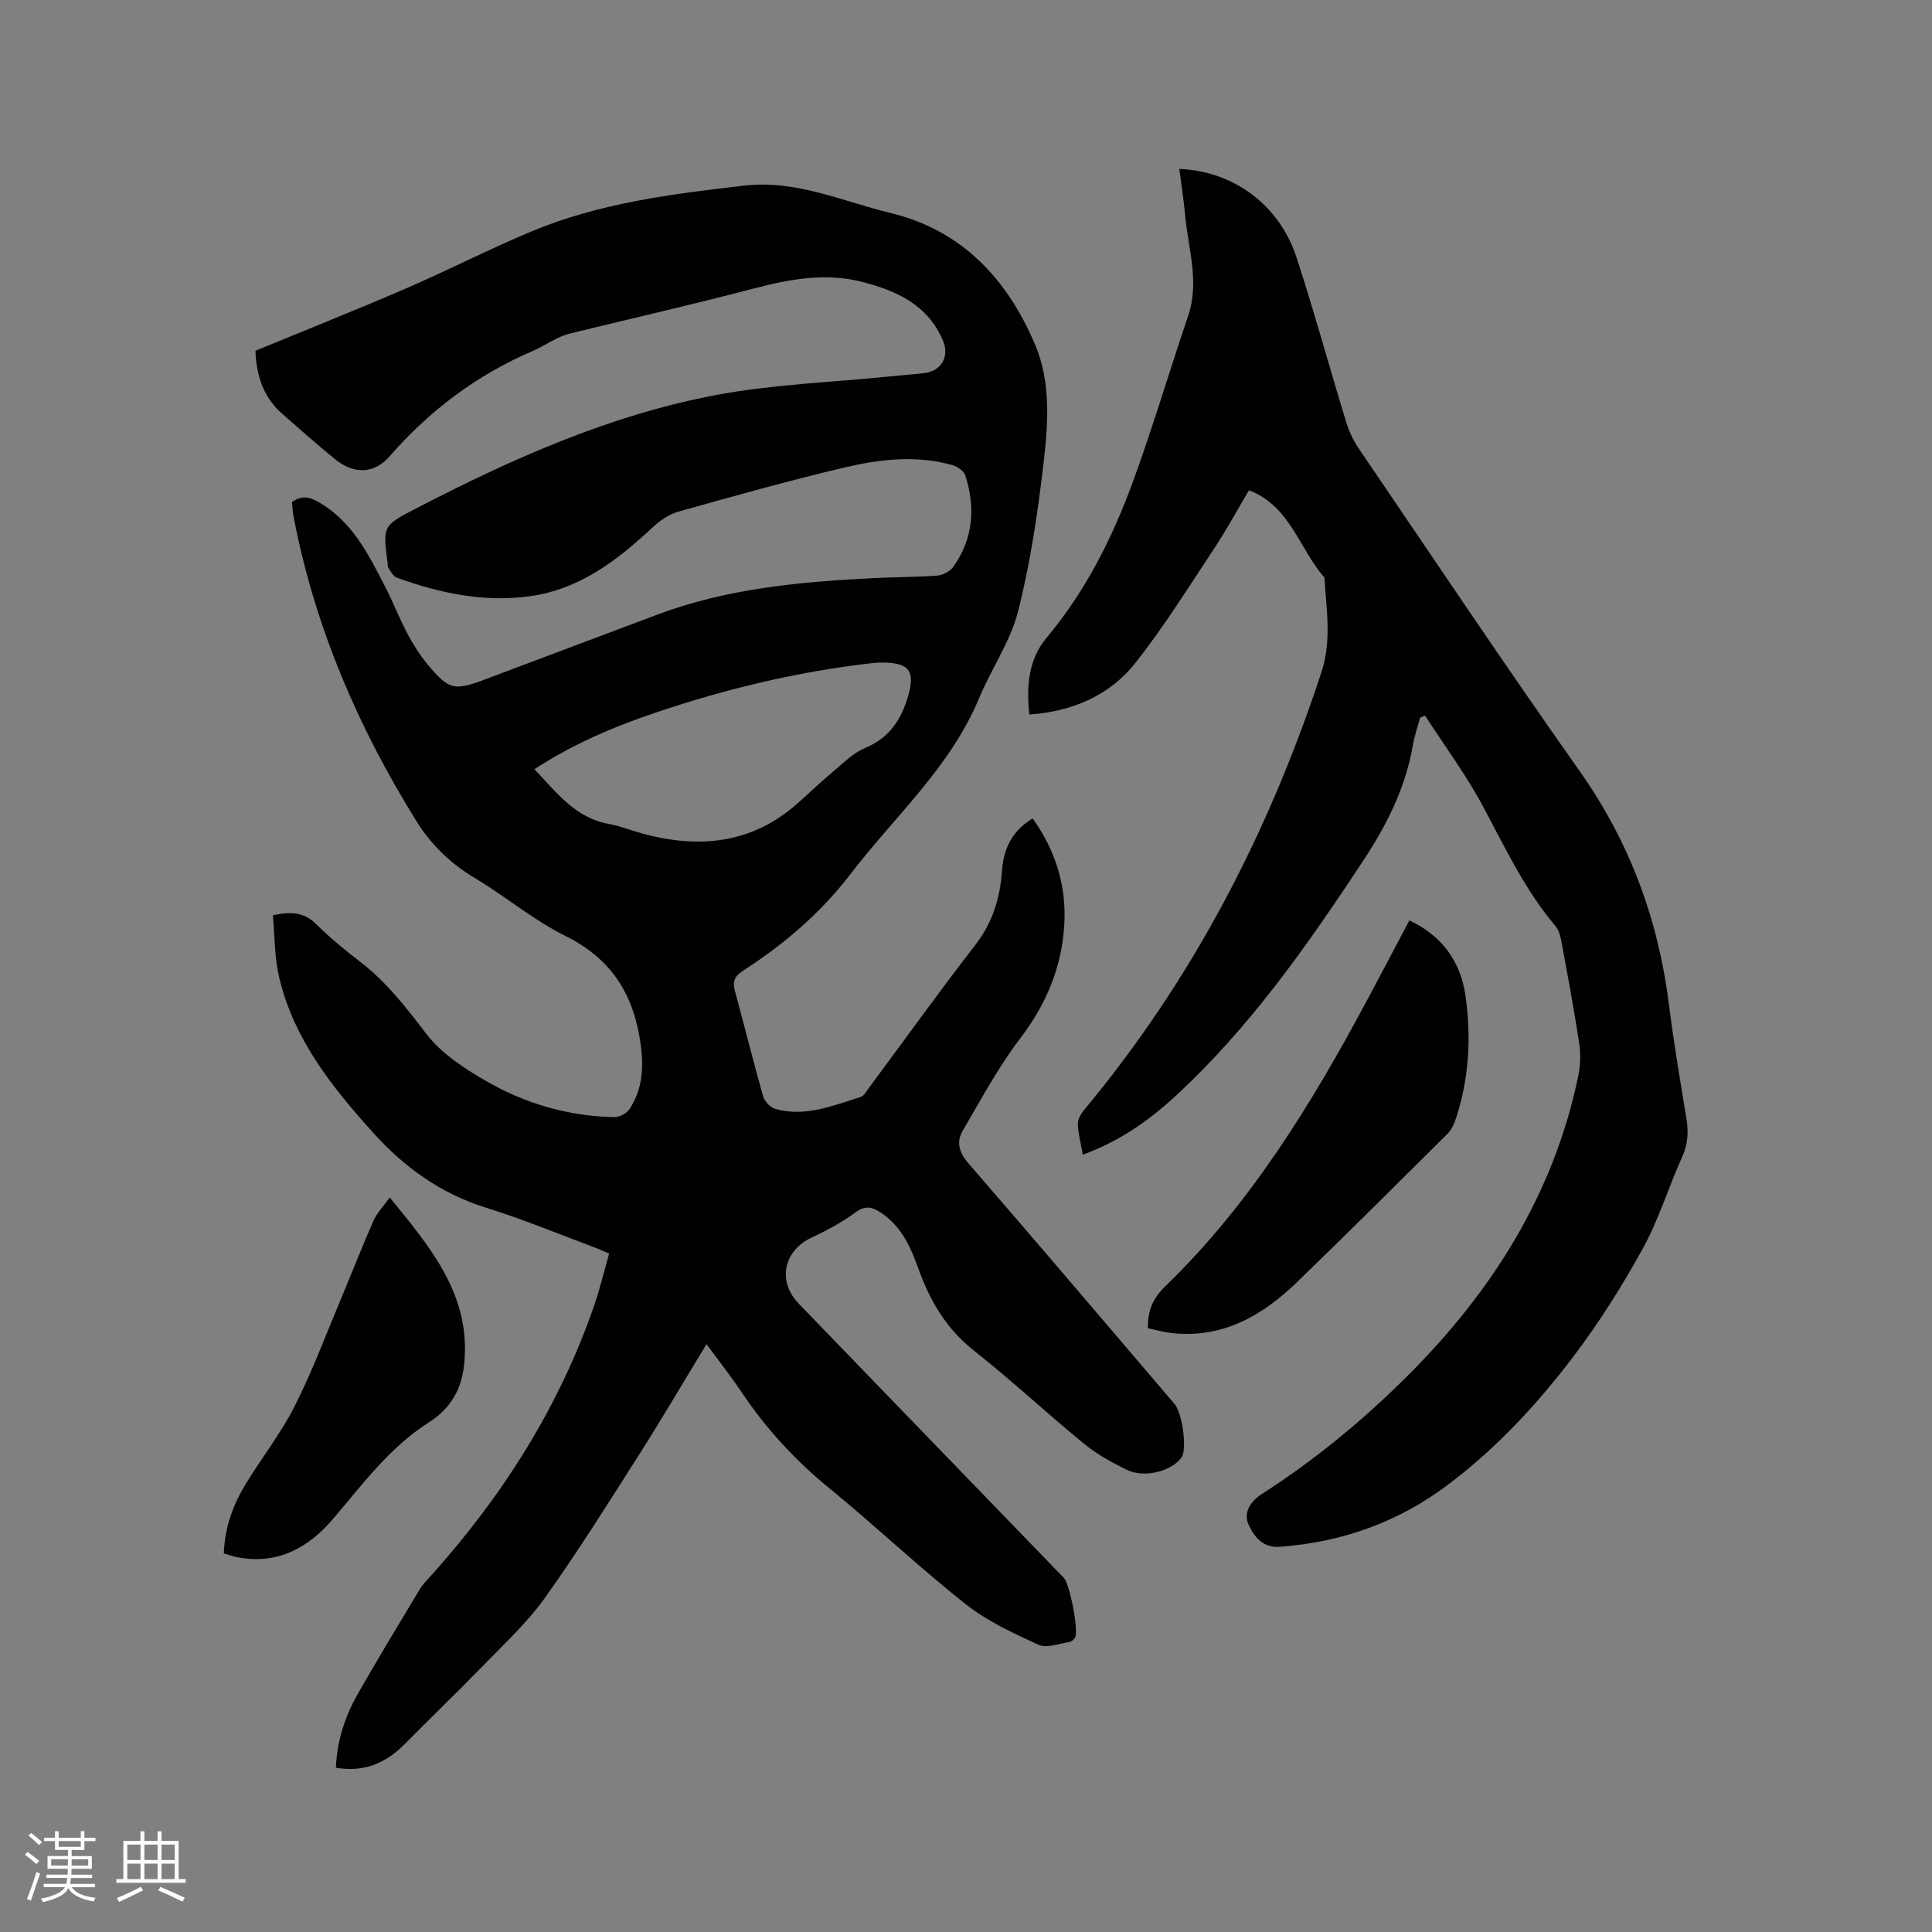
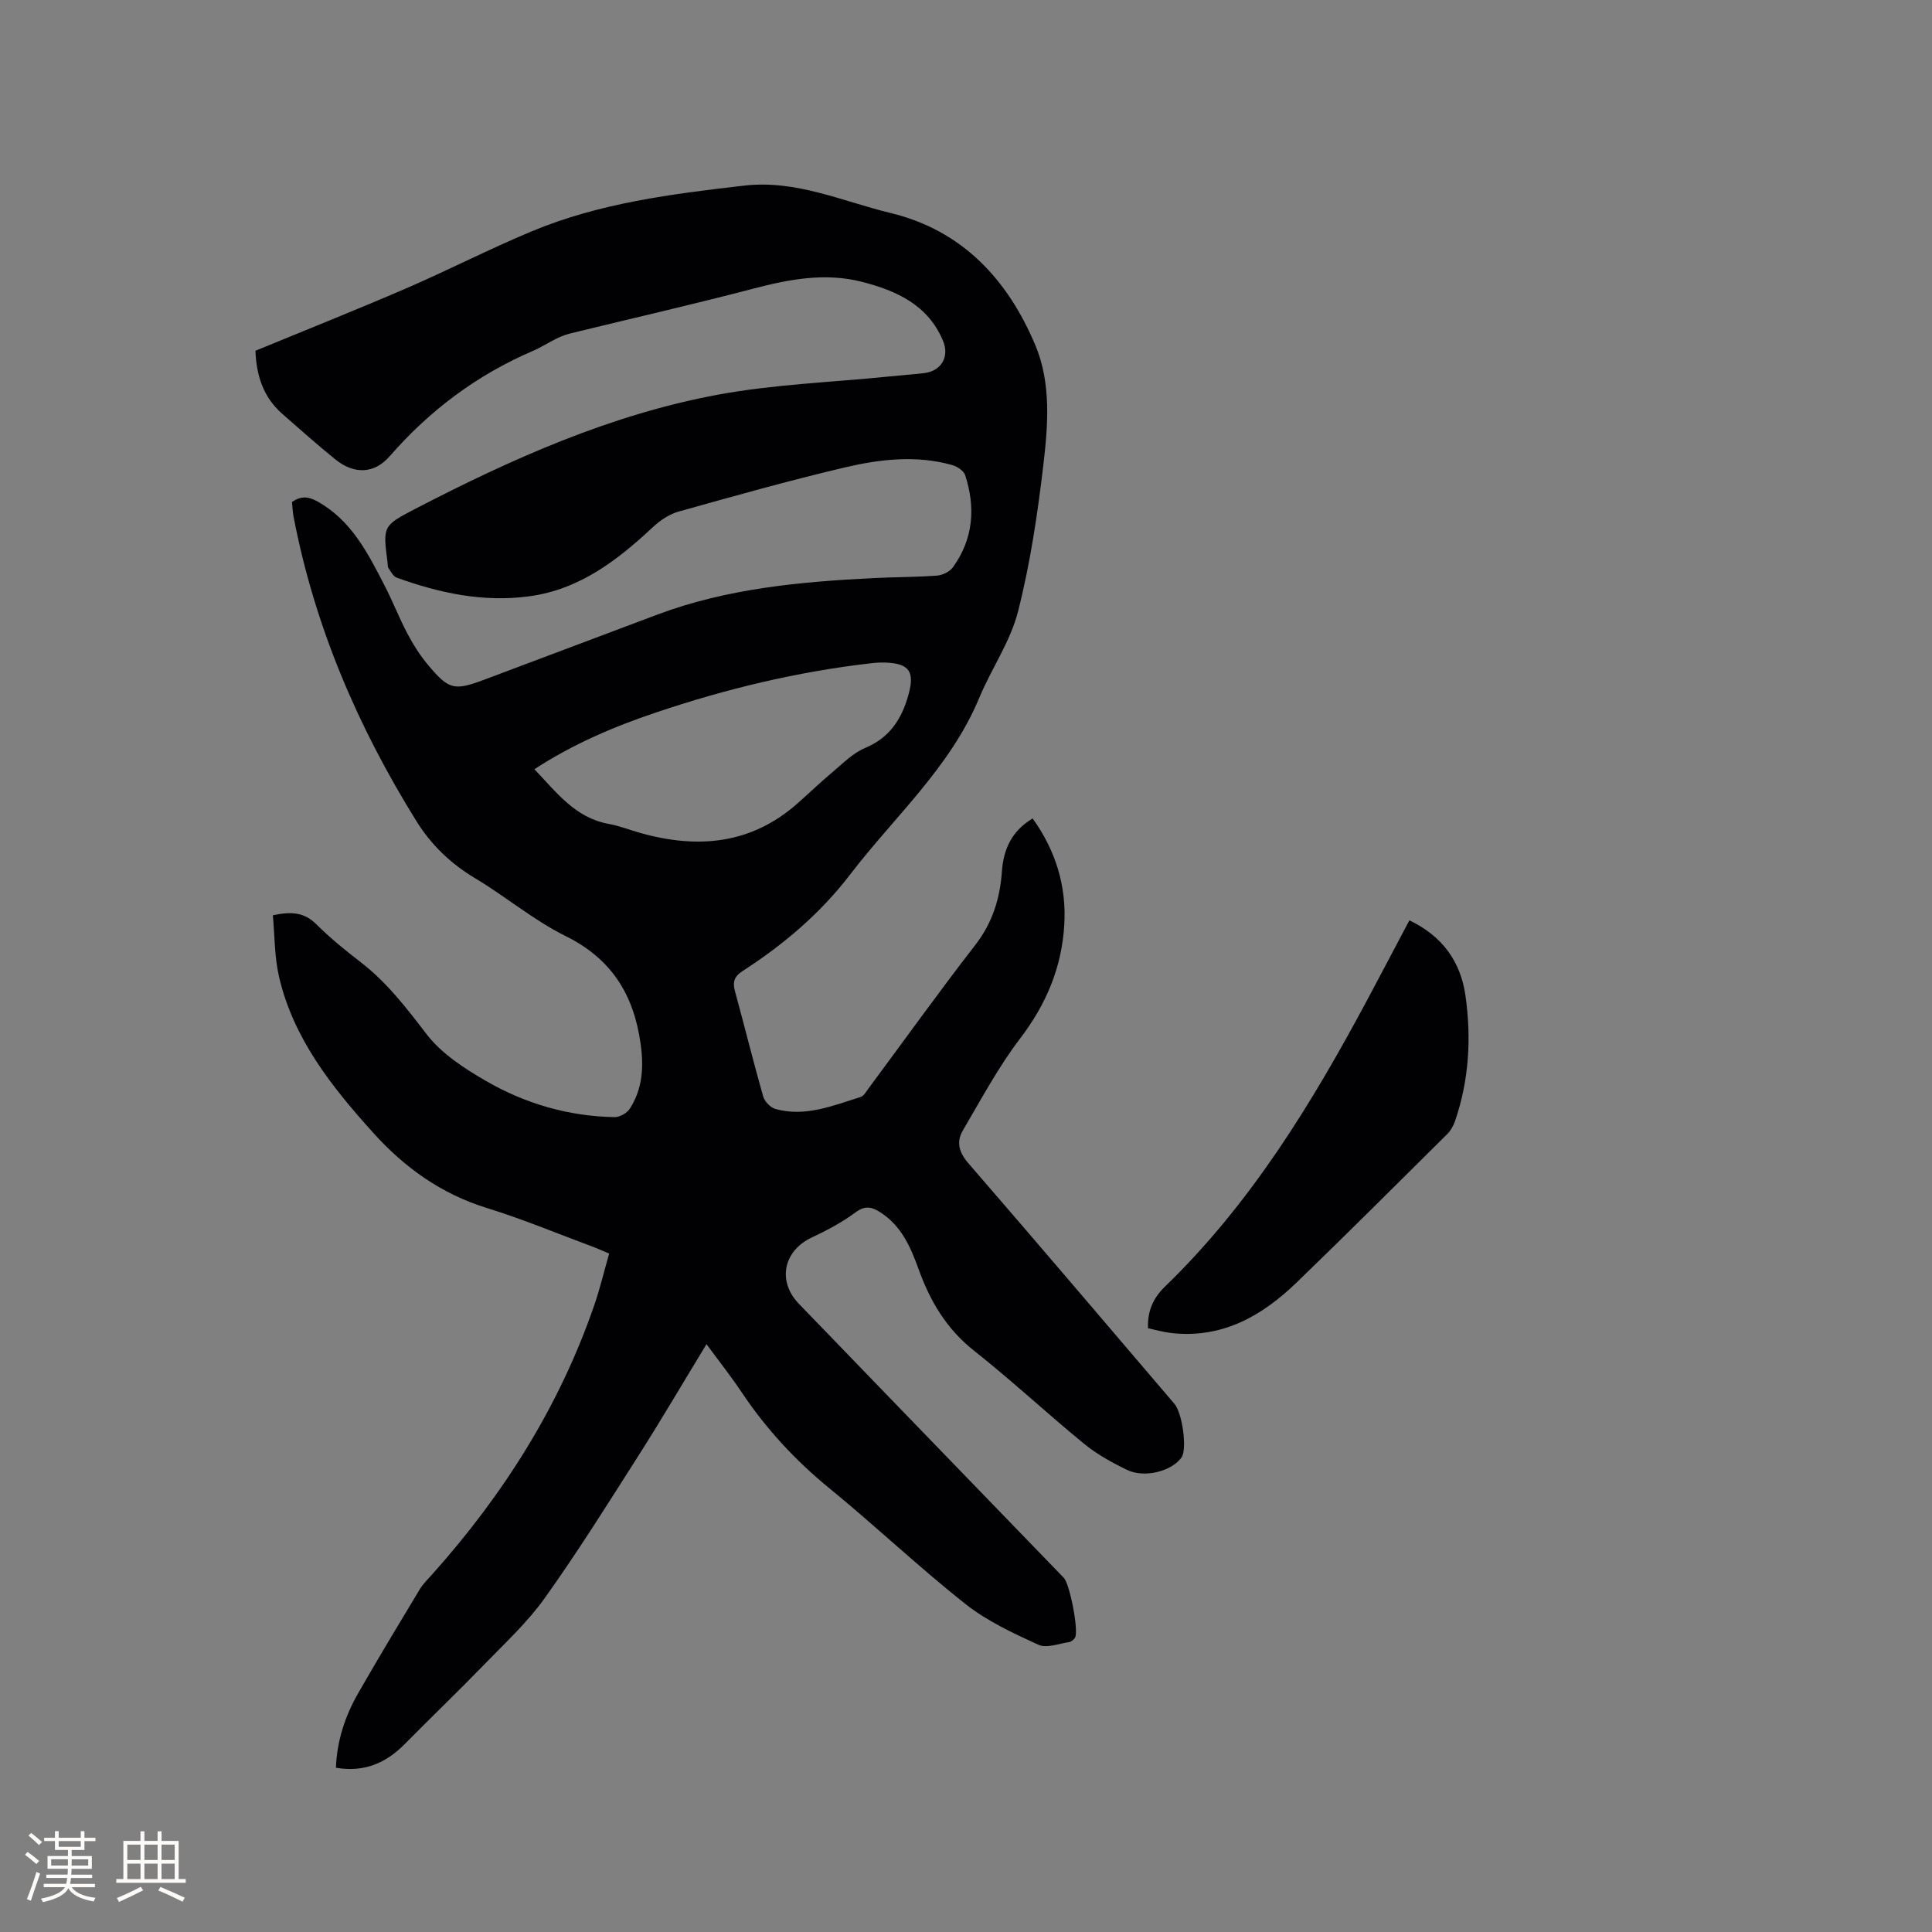
<svg xmlns="http://www.w3.org/2000/svg" enable-background="new 0 0 400 400" viewBox="0 0 400 400">
  <rect x="0" y="0" width="400" height="400" fill="#808080" stroke="none" />
  <g fill="#010103">
    <path d="m146.27 278.3c-4.79 7.87-9.22 15.43-13.92 22.82-6.37 10-12.66 20.07-19.54 29.71-3.66 5.13-8.41 9.51-12.83 14.07-5.31 5.48-10.83 10.76-16.19 16.19-3.9 3.95-8.41 5.9-14.24 4.9.21-5.58 1.88-10.64 4.56-15.34 4.15-7.27 8.48-14.43 12.79-21.59.7-1.16 1.72-2.14 2.63-3.16 14.7-16.45 26.31-34.77 33.52-55.72 1.17-3.39 2-6.9 3.07-10.64-1.19-.5-2.22-.98-3.27-1.37-7.34-2.73-14.59-5.76-22.06-8.07-9.45-2.92-17.06-8.39-23.54-15.59-8.56-9.5-16.51-19.47-19.48-32.29-.95-4.12-.89-8.48-1.28-12.72 3.93-.85 6.55-.57 8.98 1.84 2.85 2.83 5.99 5.4 9.18 7.85 5.44 4.18 9.49 9.48 13.64 14.89 3.09 4.03 7.79 7.1 12.29 9.7 8.15 4.72 17.11 7.33 26.62 7.51 1.07.02 2.59-.81 3.17-1.71 2.65-4.09 2.94-8.55 2.27-13.41-1.41-10.22-5.99-17.65-15.56-22.38-6.6-3.27-12.37-8.17-18.73-11.97-5.06-3.02-9.11-6.94-12.16-11.85-12.12-19.5-21.05-40.3-25.4-62.95-.2-1.03-.23-2.08-.34-3.1 1.88-1.26 3.36-1.17 5.31-.08 7.02 3.93 10.38 10.66 13.84 17.34 1.7 3.29 3.04 6.76 4.77 10.04 1.18 2.23 2.56 4.42 4.17 6.35 4.42 5.29 5.46 5.5 11.86 3.1 11.89-4.46 23.77-8.95 35.66-13.41 14.49-5.44 29.66-6.82 44.93-7.58 4.34-.22 8.69-.18 13.02-.51 1.15-.09 2.63-.81 3.29-1.73 4.22-5.85 4.71-12.35 2.53-19.06-.3-.91-1.65-1.8-2.68-2.09-7.47-2.11-15.01-1.22-22.34.51-11.53 2.72-22.95 5.93-34.35 9.13-1.92.54-3.8 1.82-5.28 3.2-7.38 6.9-15.22 12.93-25.63 14.33-9.48 1.28-18.56-.66-27.42-3.87-.71-.26-1.21-1.24-1.69-1.96-.21-.32-.16-.82-.21-1.24-.95-7.41-1.01-7.53 5.67-11 19.99-10.36 40.51-19.56 62.77-23.68 11.52-2.13 23.37-2.55 35.07-3.73 2.53-.26 5.07-.44 7.59-.73 3.54-.41 5.29-3.38 3.92-6.67-3.11-7.47-9.66-10.4-16.79-12.23-7.6-1.95-15.06-.54-22.54 1.42-12.48 3.27-25.06 6.14-37.59 9.2-1.01.25-2.02.6-2.95 1.05-1.72.83-3.32 1.89-5.07 2.64-11.58 4.97-21.37 12.32-29.65 21.82-3.18 3.64-7.34 3.77-11.21.65-3.79-3.07-7.44-6.31-11.1-9.53-3.91-3.46-5.28-8-5.46-12.98 10.51-4.33 20.92-8.48 31.21-12.92 8.74-3.78 17.23-8.16 26.02-11.82 14.03-5.85 28.95-7.72 43.94-9.45 10.81-1.24 20.34 3.26 30.32 5.67 14.87 3.59 24.27 13.8 29.97 27.36 3.31 7.86 2.64 16.55 1.66 24.84-1.2 10.19-2.72 20.42-5.25 30.34-1.59 6.22-5.51 11.82-8.02 17.85-5.97 14.36-17.52 24.54-26.69 36.52-6.22 8.13-13.83 14.56-22.33 20.05-1.72 1.11-2.07 2.27-1.55 4.18 1.99 7.25 3.78 14.55 5.84 21.78.3 1.04 1.51 2.29 2.54 2.58 6.18 1.72 11.89-.69 17.63-2.48.69-.22 1.19-1.17 1.69-1.84 7.33-9.87 14.49-19.88 22.02-29.59 3.57-4.59 5.15-9.65 5.54-15.24.33-4.63 2.01-8.38 6.37-11 4.74 6.63 7.02 13.91 6.55 21.99-.51 8.81-3.72 16.46-9.13 23.55-4.52 5.92-8.08 12.6-11.87 19.06-1.4 2.38-.82 4.53 1.18 6.84 14.31 16.5 28.45 33.16 42.63 49.77 1.66 1.94 2.64 9.38 1.48 11.06-1.97 2.85-7.64 4.37-11.29 2.61-3.12-1.51-6.24-3.23-8.9-5.41-7.71-6.31-15.01-13.13-22.83-19.31-5.67-4.48-9.05-10.23-11.42-16.8-1.67-4.64-3.59-9.06-8.01-11.86-1.78-1.13-3.13-1.37-5.08.07-2.78 2.06-5.91 3.72-9.06 5.2-5.84 2.74-7.17 9.04-2.65 13.72 13.32 13.81 26.68 27.6 40.02 41.4 4.94 5.11 9.88 10.21 14.82 15.32 1.26 1.3 3.13 10.97 2.34 12.38-.23.41-.75.86-1.19.93-2.15.31-4.7 1.34-6.4.56-5.25-2.4-10.65-4.91-15.13-8.46-9.64-7.63-18.58-16.12-28.1-23.9-7.05-5.76-13.1-12.29-18.15-19.83-2.23-3.34-4.71-6.48-7.34-10.04zm-35.63-119.04c4.58 4.78 8.43 10.06 15.38 11.32 2.28.41 4.46 1.29 6.71 1.92 11.84 3.29 22.87 2.29 32.45-6.22 2.38-2.11 4.67-4.32 7.11-6.36 2.17-1.81 4.27-3.99 6.8-5.05 5.11-2.14 7.58-5.95 8.99-11 1.32-4.73.25-6.5-4.67-6.69-1.05-.04-2.12.02-3.17.15-15.2 1.75-30 5.31-44.47 10.2-8.73 2.93-17.17 6.54-25.13 11.73z" />
-     <path d="m294.02 148.58c-.51 1.91-1.18 3.8-1.51 5.74-1.5 8.74-5.36 16.43-10.18 23.74-11.57 17.55-23.58 34.75-39.18 49.07-5.49 5.04-11.56 9.24-18.96 11.93-.39-2.21-.95-4.24-1.04-6.29-.04-.97.62-2.14 1.29-2.95 22.46-26.97 38.29-57.51 49.18-90.76 2.1-6.42.99-12.79.61-19.21-.01-.11.02-.25-.04-.31-5.22-5.9-7.01-14.75-15.6-18.03-2.36 3.96-4.57 8.06-7.12 11.92-5.32 8.02-10.42 16.24-16.37 23.78-5.39 6.83-13.1 10.09-21.98 10.73-.66-5.85-.17-11.44 3.53-15.85 8.1-9.66 13.64-20.69 17.91-32.36 4.14-11.32 7.55-22.9 11.43-34.32 2.42-7.14-.03-14.04-.64-21.03-.28-3.13-.78-6.23-1.19-9.4 11.15.41 20.71 7.43 24.26 18.28 3.68 11.26 6.8 22.71 10.27 34.05.58 1.88 1.42 3.77 2.52 5.4 15.2 22.34 30.21 44.81 45.8 66.88 10.36 14.66 16.32 30.73 18.53 48.4.99 7.88 2.32 15.72 3.61 23.56.46 2.79.33 5.32-.88 7.99-2.84 6.27-4.84 12.96-8.14 18.95-4.27 7.75-9.04 15.32-14.38 22.37-7.49 9.89-15.96 19-25.94 26.52-10.34 7.8-22.07 11.96-34.97 12.87-3.35.24-5.19-2.12-6.29-4.47-1.19-2.54.27-4.89 2.67-6.44 11.01-7.08 21.05-15.34 30.3-24.59 17.46-17.46 30.2-37.59 35.26-62.07.46-2.21.49-4.63.15-6.86-1.09-7.12-2.42-14.2-3.73-21.28-.18-1-.56-2.1-1.2-2.85-6.28-7.45-10.37-16.17-14.92-24.67-3.51-6.56-7.99-12.6-12.04-18.87-.34.13-.68.28-1.02.43z" />
    <path d="m291.8 190.55c6.79 3.23 10.59 8.51 11.6 15.53 1.26 8.79.76 17.56-2.16 26.05-.33.95-.88 1.94-1.58 2.64-10.38 10.3-20.73 20.64-31.25 30.8-7.17 6.92-15.41 11.6-25.9 10.42-1.65-.19-3.26-.66-4.83-.99-.12-3.64 1.08-6.27 3.56-8.67 17.74-17.17 30.41-37.95 41.94-59.51 2.84-5.32 5.64-10.65 8.62-16.27z" />
-     <path d="m46.34 321.63c.19-5.44 1.92-10.08 4.52-14.36 3.29-5.43 7.29-10.48 10.14-16.12 3.66-7.23 6.5-14.87 9.64-22.35 2.25-5.35 4.35-10.77 6.69-16.08.7-1.58 2-2.9 3.36-4.79 8.46 10.35 16.79 20.17 15.43 34.34-.49 5.11-2.61 9.23-7.34 12.23-7.97 5.06-13.61 12.64-19.64 19.76-5.23 6.19-11.66 9.79-20.12 8.13-.82-.17-1.61-.46-2.68-.76z" />
  </g>
  <path d="m5.17 384 .55-.58c.85.61 1.65 1.24 2.4 1.87l-.59.64c-.83-.73-1.62-1.38-2.36-1.93m1.22 9.53-.82-.34c.71-1.76 1.37-3.64 1.98-5.63.24.13.5.25.76.36-.6 1.67-1.24 3.54-1.92 5.61m-.5-13.5.57-.54c.56.44 1.31 1.06 2.26 1.87l-.64.64c-.68-.66-1.41-1.32-2.19-1.97m3.25.46h2.24v-1.36h.77v1.36h4.57v-1.36h.76v1.36h2.28v.69h-2.28v1.84h-2.64v1.26h4.18v2.64h-4.21c0 .45-.02.86-.05 1.21h4.32v.69h-4.38c-.04.34-.1.75-.19 1.22h5.15v.69h-4.82c.87 1.19 2.51 1.92 4.93 2.19-.17.31-.3.57-.37.76-2.77-.49-4.52-1.41-5.26-2.76-.56 1.26-2.3 2.23-5.24 2.9-.12-.24-.26-.48-.43-.72 2.73-.55 4.38-1.34 4.96-2.38h-4.38v-.69h4.65c.1-.38.17-.79.21-1.22h-4.32v-.69h4.4c.03-.34.05-.75.05-1.21h-4.2v-2.64h4.23v-1.26h-2.69v-1.84h-2.24zm1.46 4.46v1.29h3.45c.01-.4.02-.57.01-.53v-.32-.45h-3.46zm1.55-2.59h4.57v-1.19h-4.57zm6.11 2.59h-3.42v.77c-.01.19-.01.37-.02.53h3.44z" fill="#fcfbfa" />
  <path d="m32.63 379.16h.82v1.98h3.54v7.89h1.46v.78h-14.37v-.78h1.46v-7.89h3.54v-1.98h.82v1.98h2.73zm-3.49 11.48.5.73c-1.61.82-3.28 1.63-5 2.41-.13-.27-.28-.55-.44-.82 1.75-.72 3.4-1.49 4.94-2.32m-2.78-5.55h2.73v-3.18h-2.73zm0 3.95h2.73v-3.2h-2.73zm3.54-3.95h2.73v-3.18h-2.73zm0 3.95h2.73v-3.2h-2.73zm7.89 4.68c-1.84-.92-3.51-1.7-5.02-2.32l.45-.73c1.89.8 3.57 1.55 5.04 2.23zm-1.62-11.81h-2.73v3.18h2.73zm-2.73 7.13h2.73v-3.2h-2.73z" fill="#fcfbfa" />
</svg>